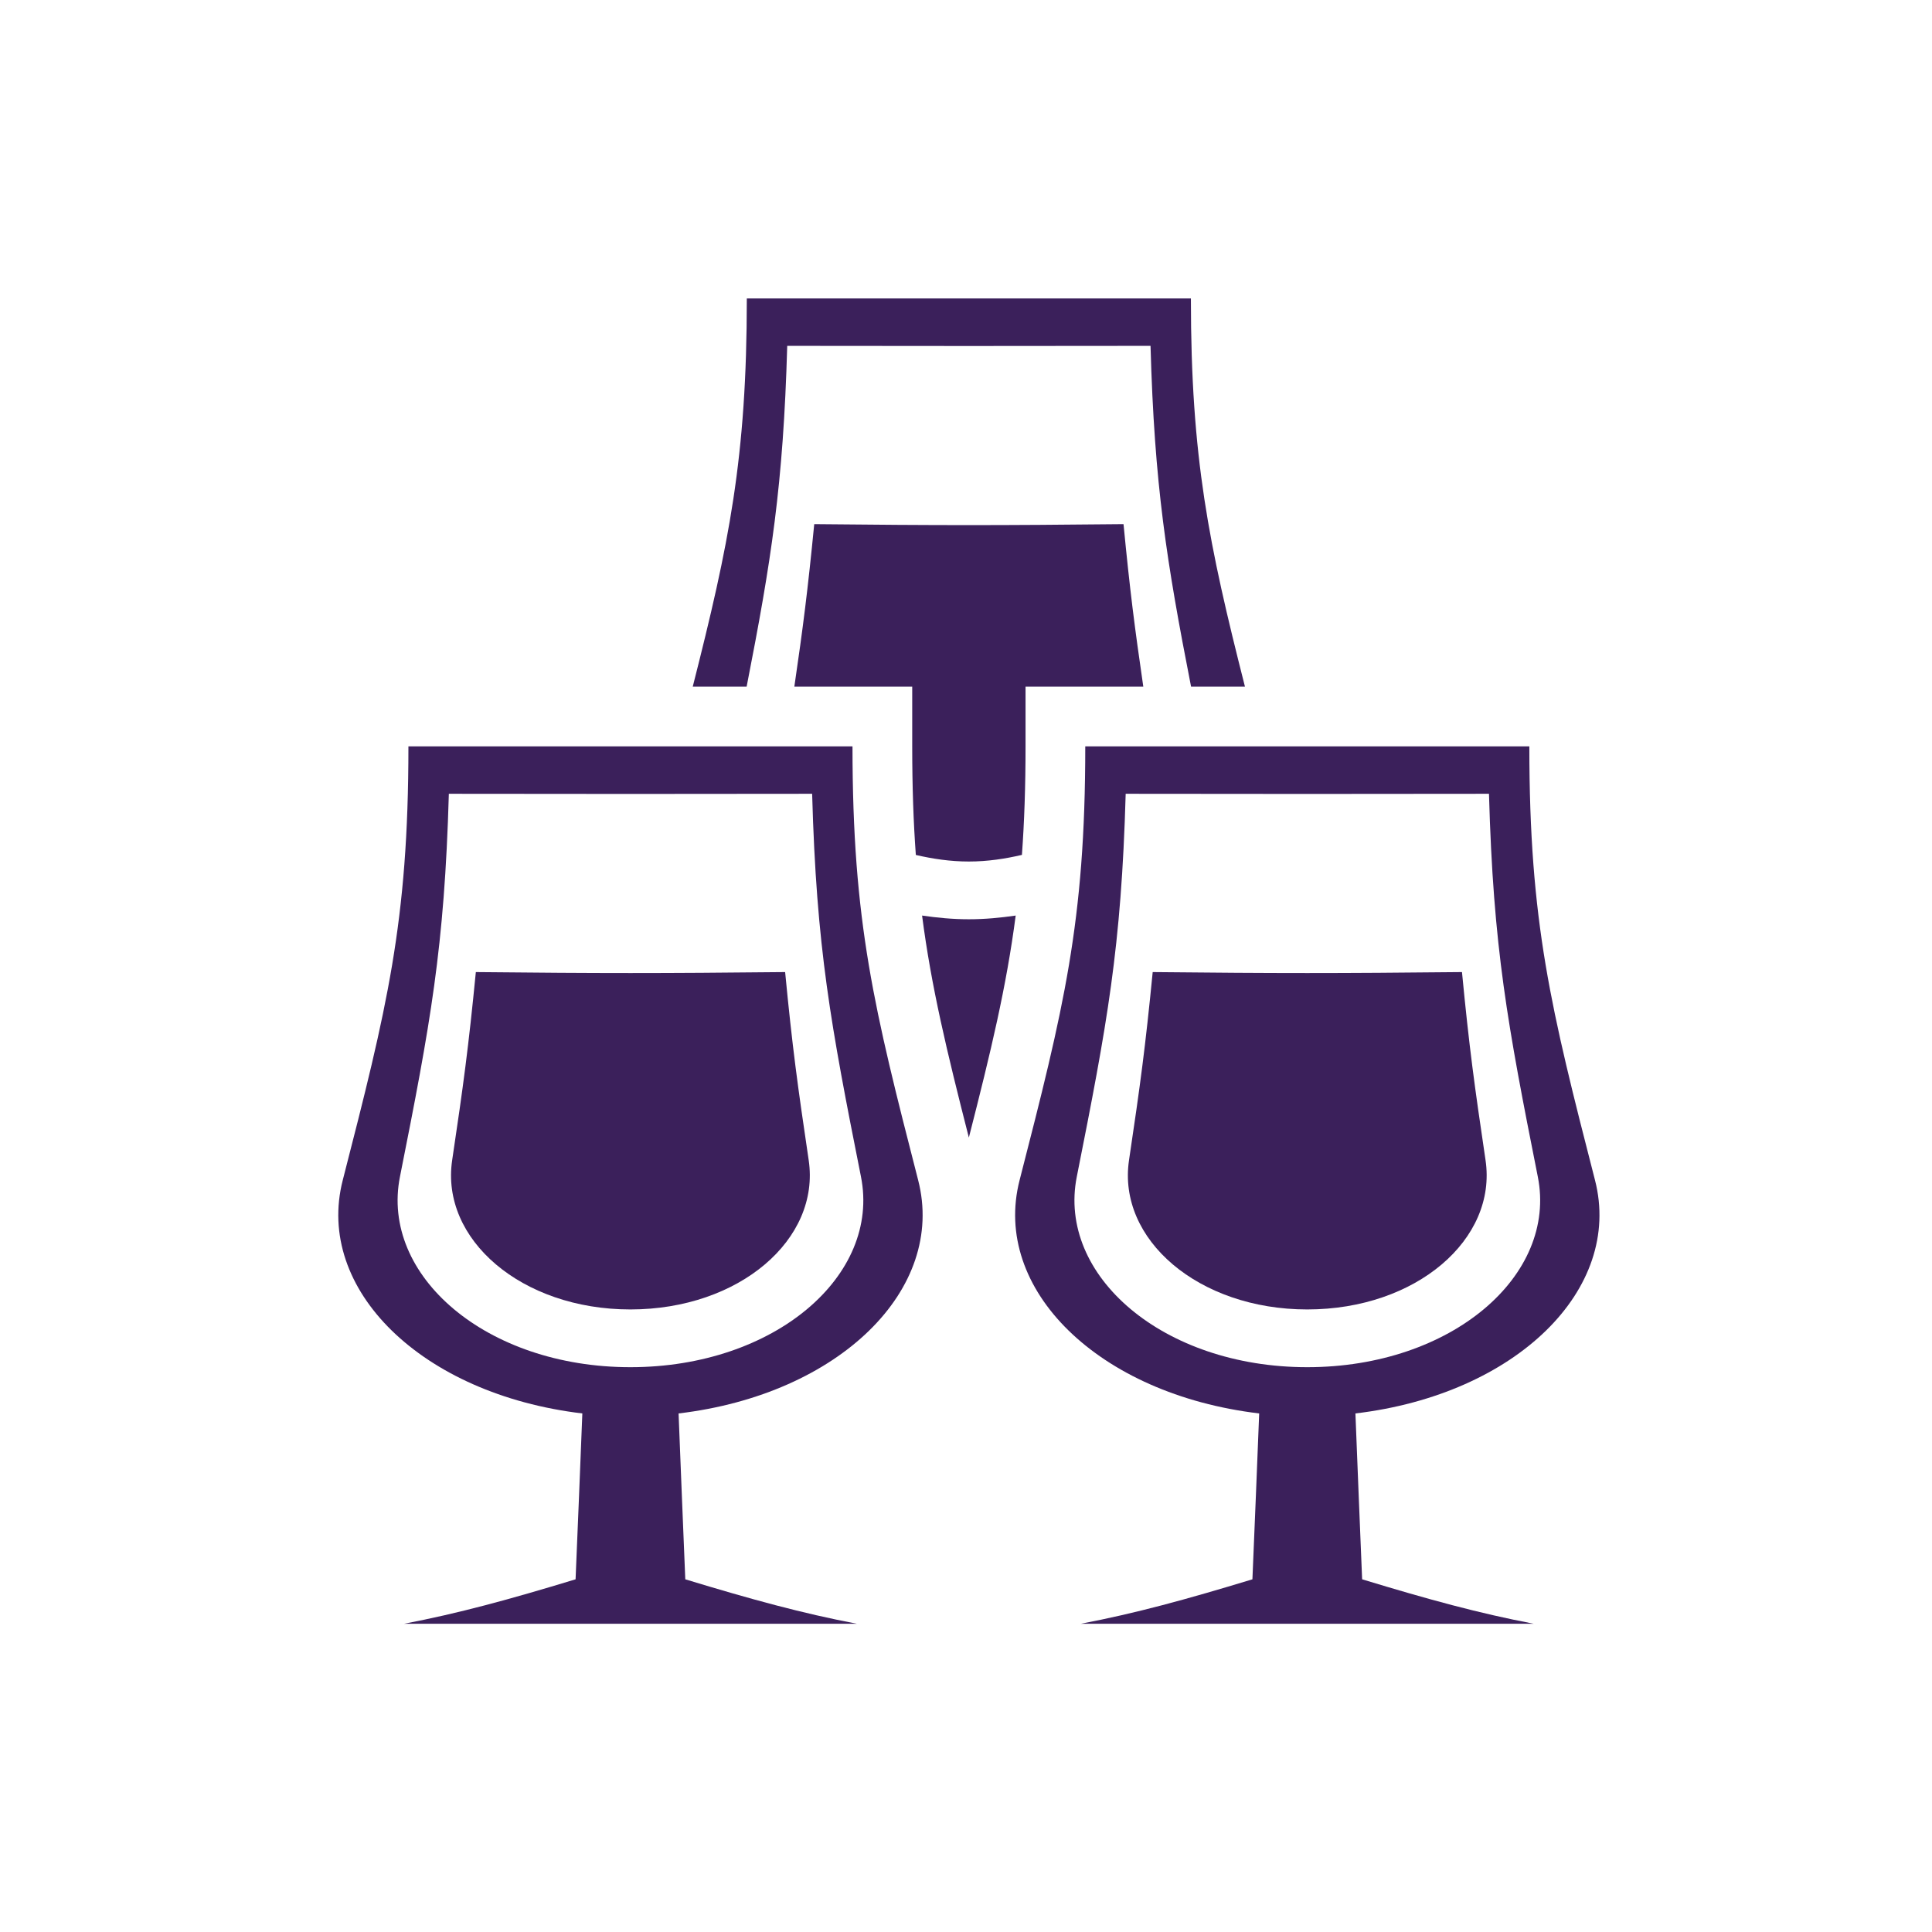
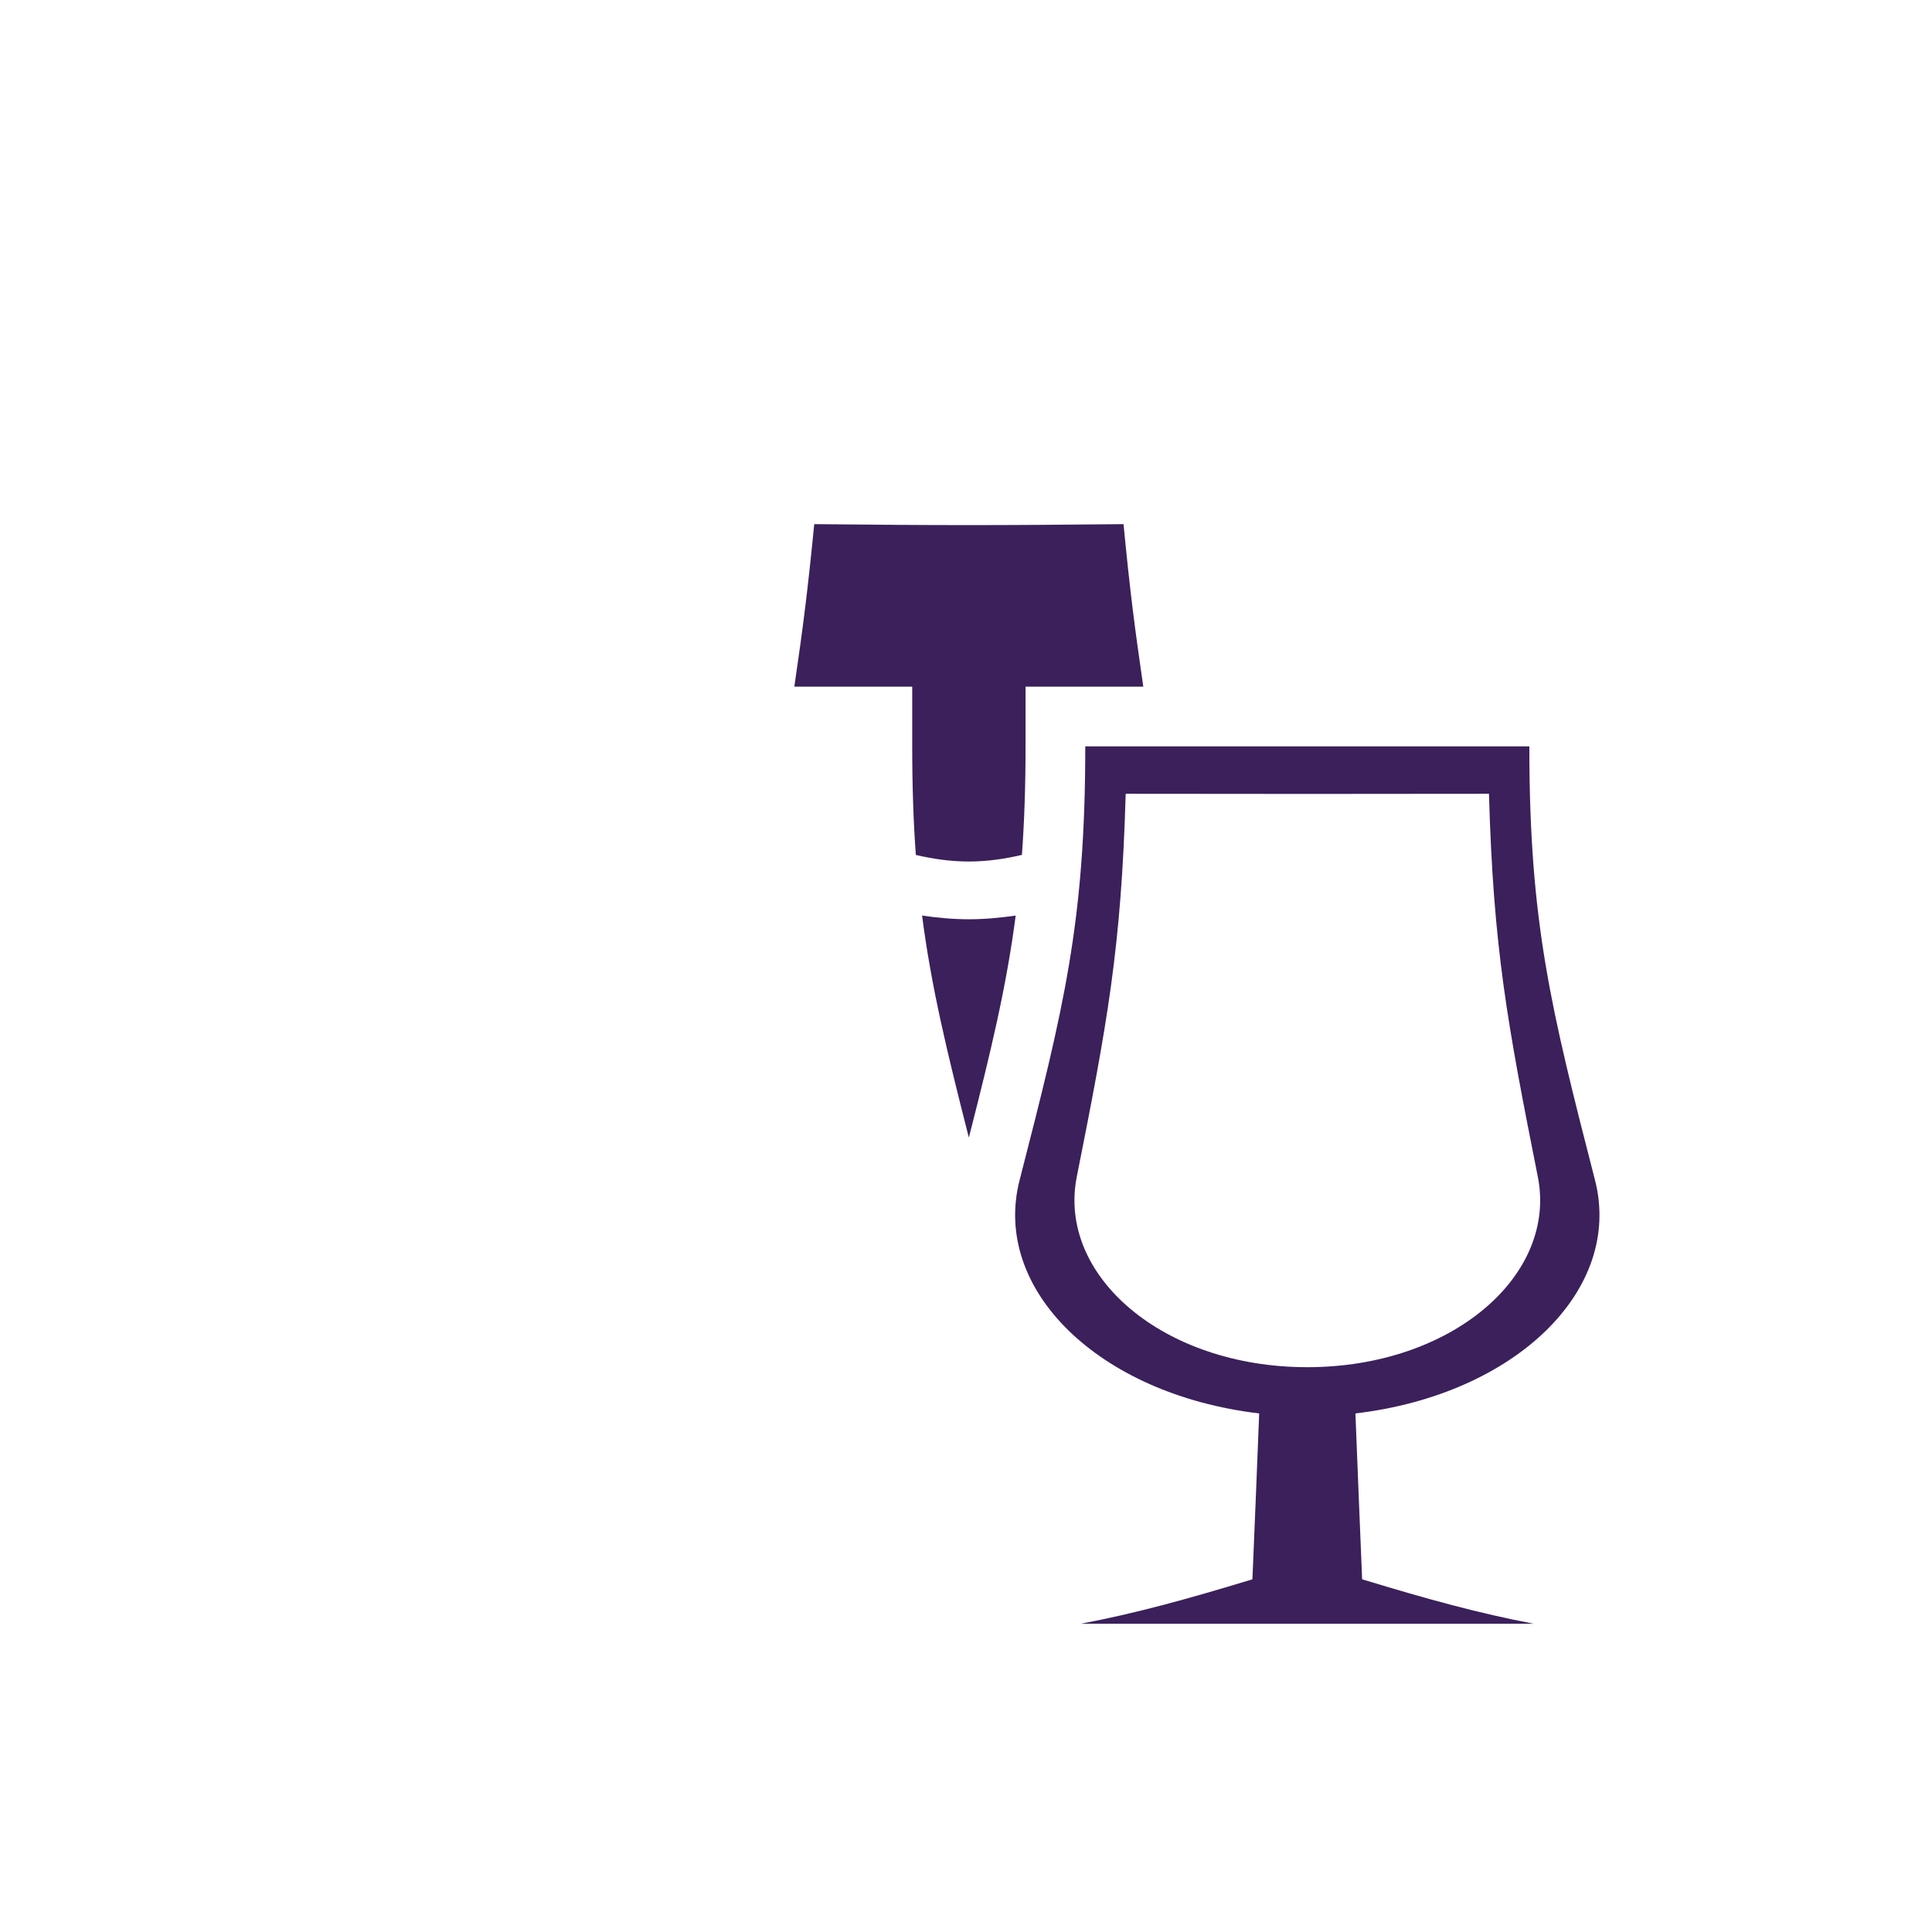
<svg xmlns="http://www.w3.org/2000/svg" version="1.1" id="Layer_1" x="0px" y="0px" width="400px" height="400px" viewBox="0 0 400 400" enable-background="new 0 0 400 400" xml:space="preserve">
-   <path fill="#3B205B" d="M190.097,244.349c-9.129-35.556-13.597-53.337-13.597-89.822H84.559c0,36.485-4.468,54.267-13.597,89.822  c-5.796,22.544,16.277,44.328,49.605,48.289c-0.531,13.585-0.821,20.455-1.4,34.342c-13.814,4.202-24.211,7.04-35.514,9.201h93.753  c-11.314-2.161-21.699-4.999-35.525-9.201c-0.568-13.887-0.857-20.745-1.389-34.342  C173.832,288.688,195.894,266.893,190.097,244.349 M130.518,283.062c-29.886,0-51.791-18.994-47.709-39.449  c6.292-31.632,9.213-47.317,10.119-79.269c30.212,0.042,44.993,0.042,75.217,0c0.894,31.951,3.815,47.637,10.107,79.269  C182.333,264.067,160.428,283.062,130.518,283.062" />
-   <path fill="#3B205B" d="M162.554,201.258c1.497,15.547,2.56,23.323,4.878,38.949c2.427,16.35-14.321,30.889-36.902,30.9  c-22.593,0-39.354-14.551-36.914-30.9c2.331-15.626,3.381-23.402,4.902-38.949C124.517,201.523,136.519,201.523,162.554,201.258" />
  <path fill="#3B205B" d="M330.23,244.349c-9.129-35.556-13.597-53.337-13.597-89.822h-91.94c0,36.485-4.469,54.267-13.598,89.822  c-5.796,22.544,16.277,44.328,49.605,48.289c-0.531,13.585-0.821,20.455-1.4,34.342c-13.814,4.202-24.211,7.04-35.514,9.201h93.753  c-11.314-2.161-21.699-4.999-35.525-9.201c-0.568-13.887-0.857-20.745-1.389-34.342C313.966,288.688,336.027,266.893,330.23,244.349   M270.651,283.062c-29.887,0-51.791-18.994-47.71-39.449c6.292-31.632,9.214-47.317,10.119-79.269  c30.213,0.042,44.993,0.042,75.218,0c0.894,31.951,3.815,47.637,10.106,79.269C322.467,264.067,300.562,283.062,270.651,283.062" />
-   <path fill="#3B205B" d="M302.688,201.258c1.497,15.547,2.56,23.323,4.878,38.949c2.427,16.35-14.321,30.889-36.902,30.9  c-22.593,0-39.353-14.551-36.914-30.9c2.331-15.626,3.382-23.402,4.903-38.949C264.65,201.523,276.652,201.523,302.688,201.258" />
  <path fill="#3B205B" d="M188.865,142.161v12.365c0,8.356,0.254,15.692,0.749,22.484c3.465,0.797,7.088,1.358,10.977,1.358  c3.888,0,7.522-0.567,10.988-1.371c0.495-6.786,0.749-14.122,0.749-22.472v-12.365h24.38c-1.787-12.28-2.777-19.96-4.094-33.642  c-26.034,0.266-38.037,0.266-64.035,0c-1.34,13.681-2.318,21.361-4.118,33.642H188.865z" />
  <g>
    <path fill="#3B205B" d="M200.578,190.324c-3.345,0-6.544-0.314-9.672-0.767c1.896,14.678,5.108,28.033,9.685,45.965   c4.589-17.926,7.788-31.287,9.696-45.965C207.147,190.01,203.936,190.324,200.578,190.324z" />
-     <path fill="#3B205B" d="M154.584,142.161c5.096-26.022,7.583-41.72,8.404-70.556c30.212,0.042,44.992,0.042,75.217,0   c0.809,28.836,3.297,44.534,8.393,70.556h11.157c-7.486-29.481-11.193-47.317-11.193-80.373H154.62   c0,33.056-3.707,50.892-11.194,80.373H154.584z" />
  </g>
</svg>